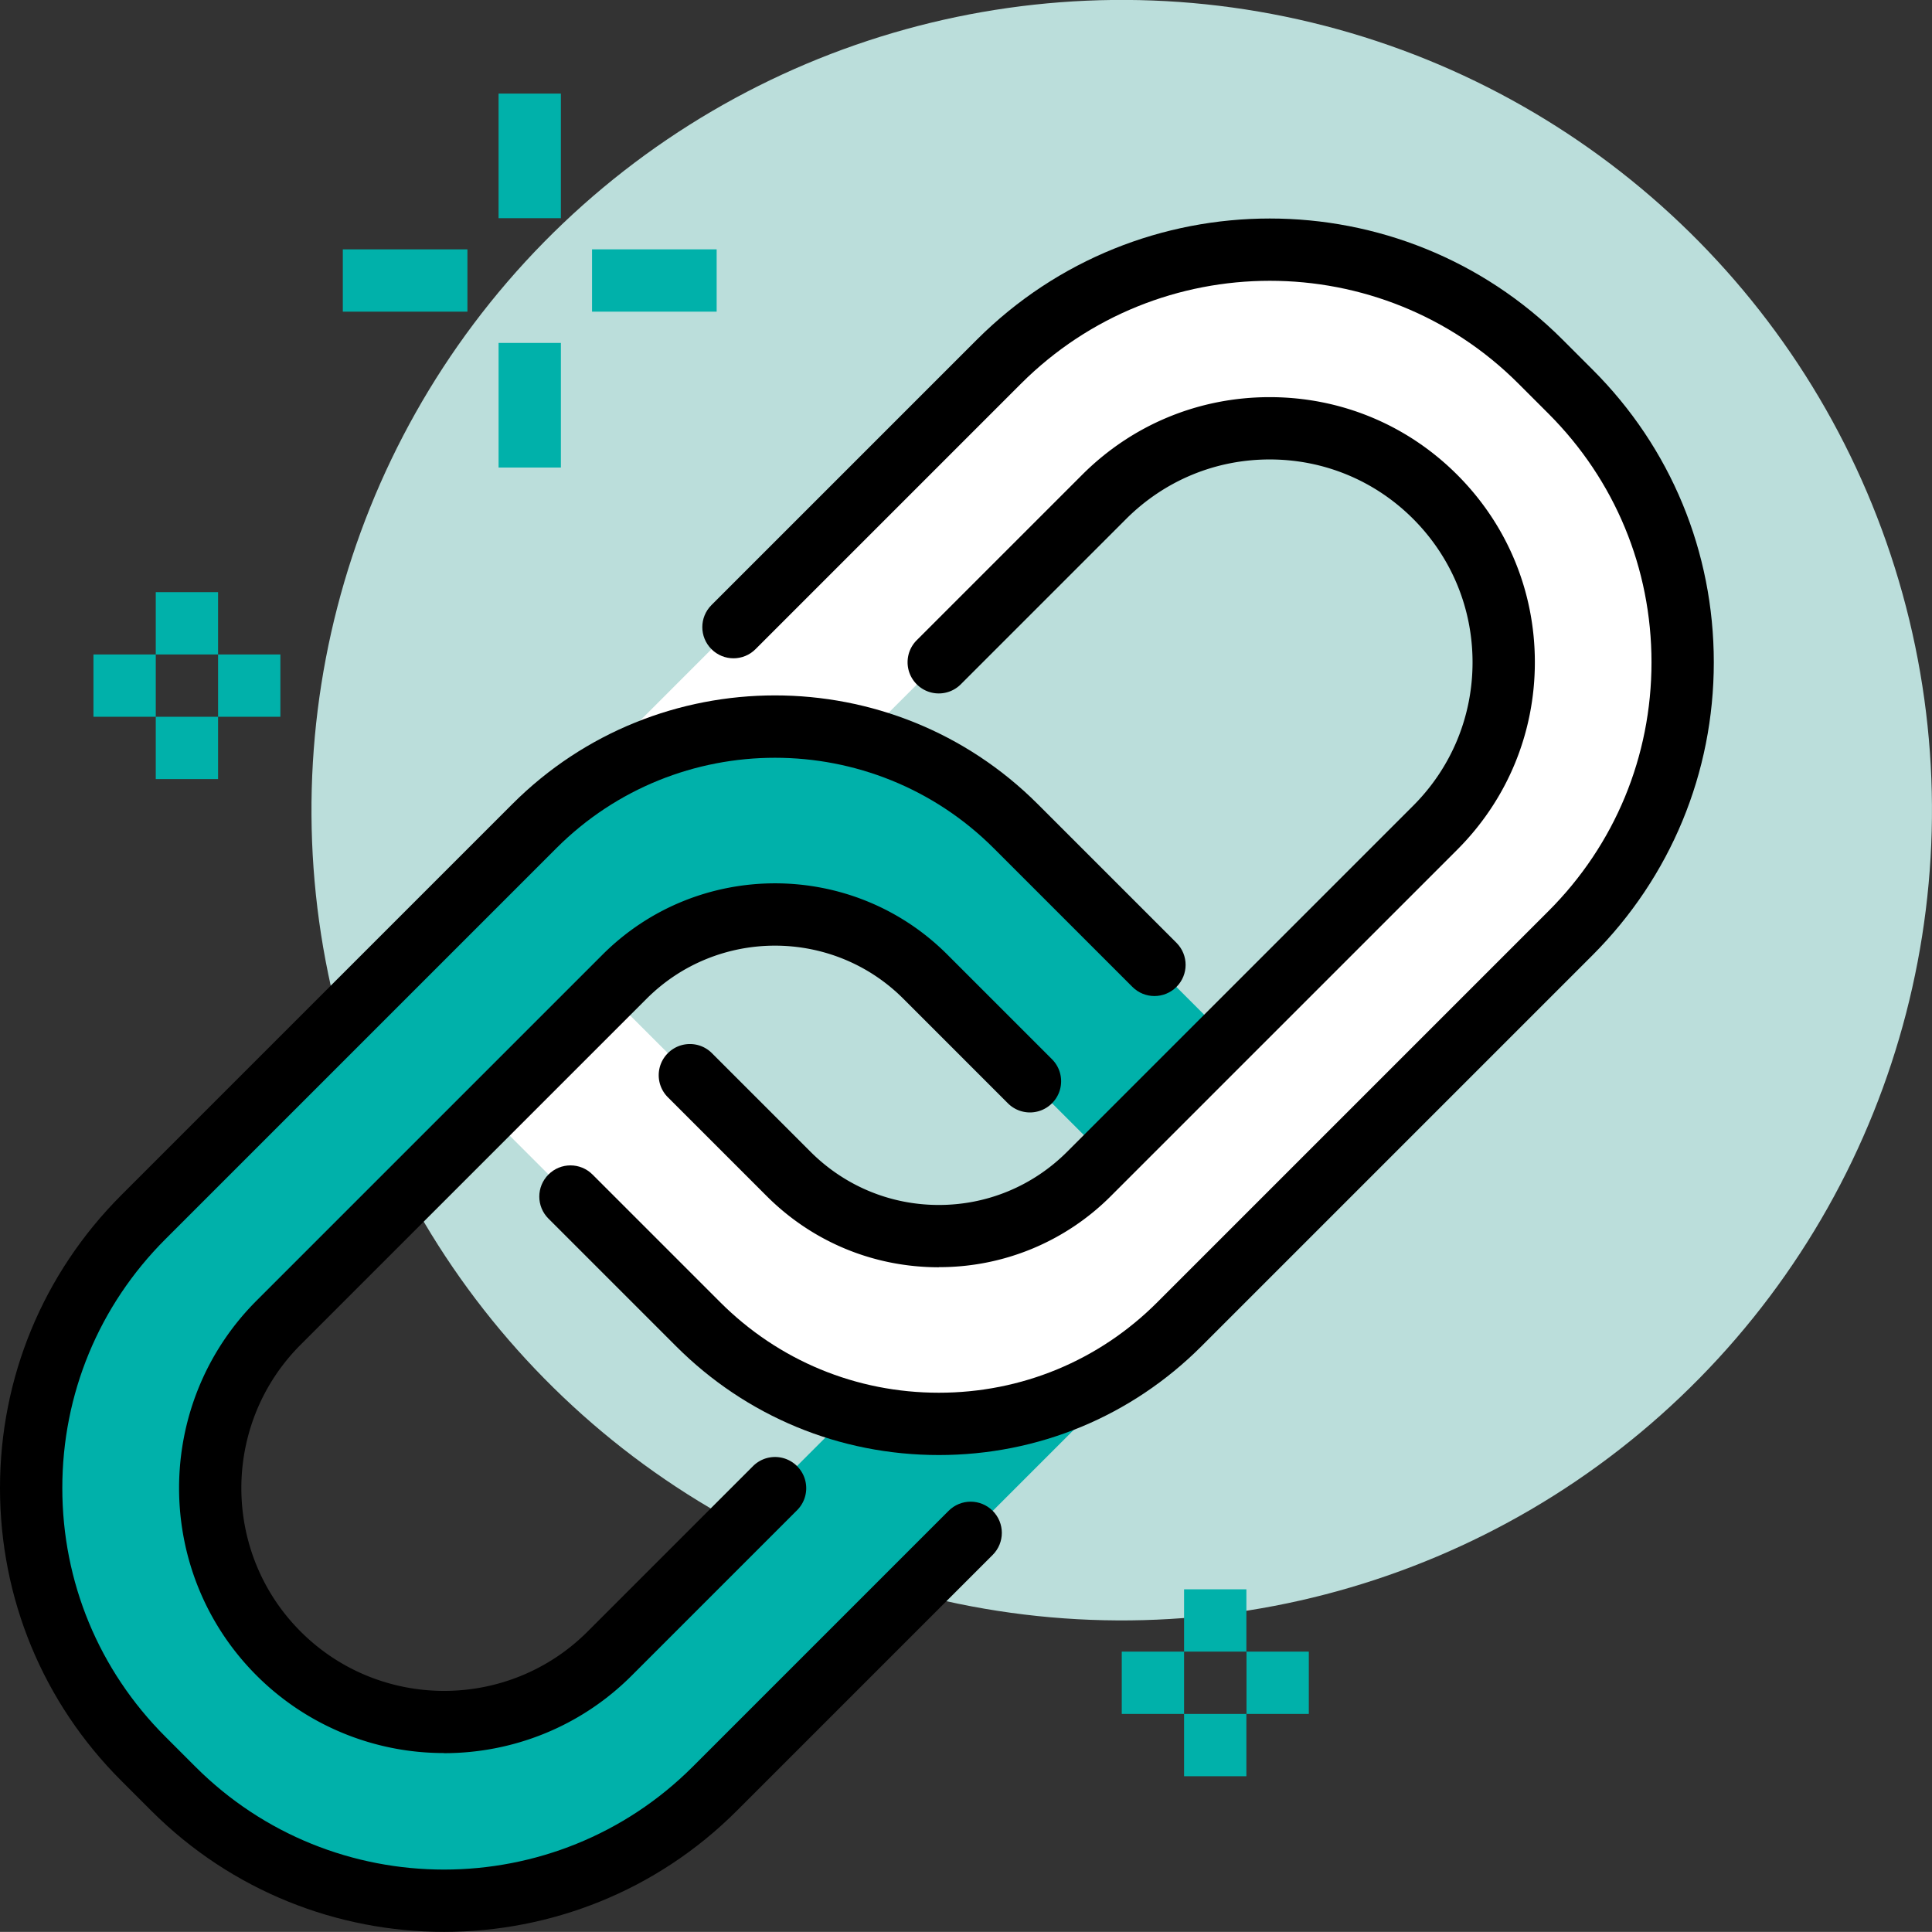
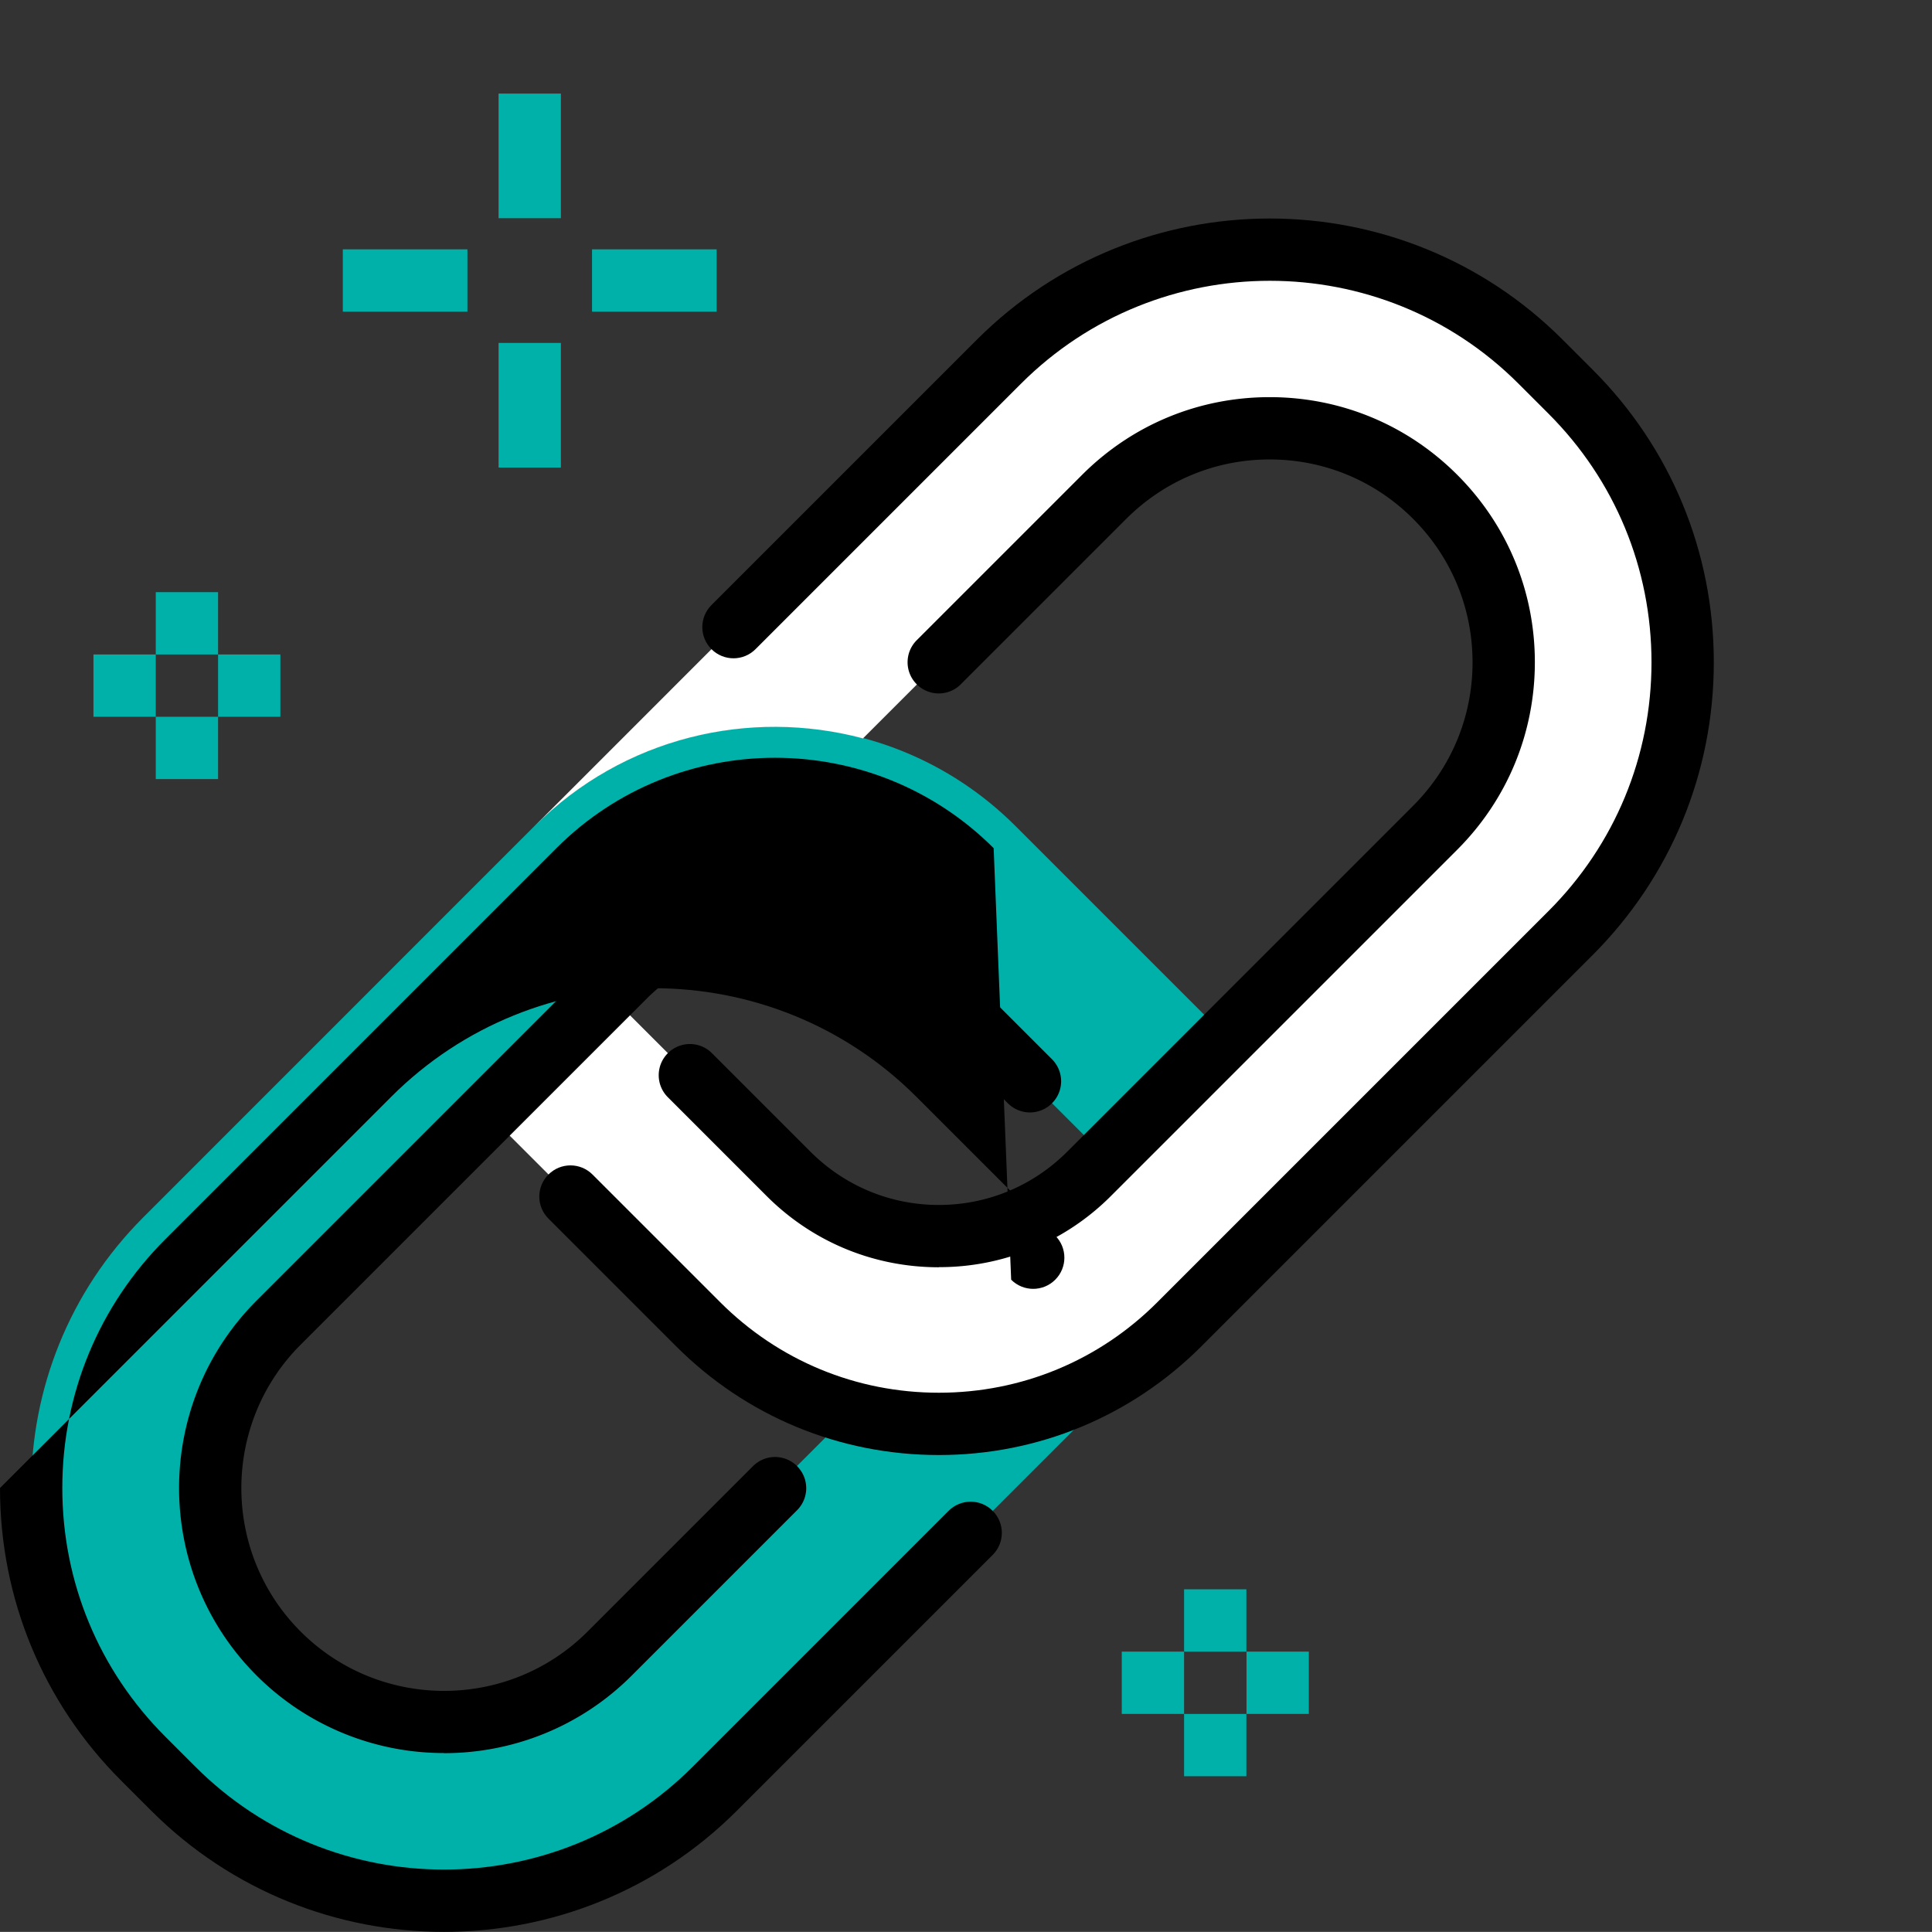
<svg xmlns="http://www.w3.org/2000/svg" id="Layer_1" viewBox="0 0 160 159.99">
  <rect x="0" y="0" width="160" height="159.99" fill="#333333" stroke="none" />
  <defs>
    <style>.cls-1{fill:#00b1aa}</style>
  </defs>
-   <circle cx="92.9" cy="67.1" r="67.1" transform="rotate(-75.49 92.895 67.1)" fill="#bbdedb" />
  <path class="cls-1" d="M70.47 116.94l-19.99 19.99c-7.57 7.57-19.84 7.57-27.4 0-7.57-7.57-7.57-19.84 0-27.4l28.65-28.65c6.88-6.88 18.03-6.88 24.91 0l14.95 14.95 9.96-9.97-17.44-17.44c-11.01-11.01-28.85-11.01-39.86 0l-32.38 32.39c-12.38 12.38-12.38 32.46 0 44.84l2.49 2.49c12.38 12.38 32.46 12.38 44.84 0l38.48-38.48c-7.37 7.37-17.81 9.78-27.21 7.28z" />
  <path d="M130.07 32.43l-2.49-2.49c-12.38-12.38-32.46-12.38-44.84 0L44.27 68.42c7.37-7.37 17.8-9.77 27.2-7.27l19.99-19.99c7.57-7.57 19.84-7.57 27.4 0 7.57 7.57 7.57 19.84 0 27.4L90.21 97.21c-6.88 6.88-18.03 6.88-24.91 0L50.35 82.26l-9.96 9.97 17.44 17.44c11.01 11.01 28.85 11.01 39.86 0l32.39-32.39c12.38-12.38 12.38-32.46 0-44.84z" fill="#fff" />
-   <path d="M36.78 159.99c-8.78 0-17.56-3.34-24.25-10.03l-2.49-2.49C3.56 141 0 132.38 0 123.23s3.57-17.77 10.04-24.25l32.39-32.39c11.99-12 31.51-12 43.51 0l11.49 11.49c1.01 1.01 1.01 2.64 0 3.65s-2.64 1.01-3.65 0L82.29 70.24c-9.99-9.98-26.23-9.98-36.21 0l-32.39 32.39c-5.5 5.5-8.53 12.82-8.53 20.6s3.03 15.09 8.53 20.59l2.49 2.49c11.35 11.36 29.83 11.36 41.19 0l21.19-21.19c1.01-1.01 2.64-1.01 3.65 0s1.01 2.64 0 3.65l-21.19 21.19c-6.68 6.68-15.46 10.03-24.25 10.03z" />
+   <path d="M36.78 159.99c-8.78 0-17.56-3.34-24.25-10.03l-2.49-2.49C3.56 141 0 132.38 0 123.23l32.39-32.39c11.99-12 31.51-12 43.51 0l11.49 11.49c1.01 1.01 1.01 2.64 0 3.65s-2.64 1.01-3.65 0L82.29 70.24c-9.99-9.98-26.23-9.98-36.21 0l-32.39 32.39c-5.5 5.5-8.53 12.82-8.53 20.6s3.03 15.09 8.53 20.59l2.49 2.49c11.35 11.36 29.83 11.36 41.19 0l21.19-21.19c1.01-1.01 2.64-1.01 3.65 0s1.01 2.64 0 3.65l-21.19 21.19c-6.68 6.68-15.46 10.03-24.25 10.03z" />
  <path d="M36.78 145.18a21.92 21.92 0 01-15.53-6.42c-8.56-8.56-8.56-22.49 0-31.05L49.9 79.06c7.87-7.87 20.69-7.88 28.56 0l8.66 8.66c1.01 1.01 1.01 2.64 0 3.65s-2.64 1.01-3.65 0l-8.66-8.66c-5.86-5.86-15.4-5.86-21.26 0L24.9 111.36c-6.55 6.55-6.55 17.21 0 23.76 6.55 6.55 17.21 6.55 23.76 0l13.7-13.7c1.01-1.01 2.64-1.01 3.65 0s1.01 2.64 0 3.65l-13.7 13.7c-4.28 4.28-9.91 6.42-15.53 6.42z" />
  <path d="M77.75 120.5c-8.22 0-15.95-3.2-21.76-9.01l-10.57-10.57c-1.01-1.01-1.01-2.64 0-3.65s2.64-1.01 3.65 0l10.57 10.57c4.84 4.84 11.27 7.5 18.11 7.5s13.27-2.66 18.1-7.5l32.39-32.39c5.5-5.5 8.53-12.82 8.53-20.6s-3.03-15.09-8.53-20.59l-2.49-2.49c-11.35-11.36-29.83-11.35-41.19 0L62.57 53.76c-1.01 1.01-2.64 1.01-3.65 0s-1.01-2.64 0-3.65l21.99-21.99c13.37-13.36 35.12-13.37 48.49 0l2.49 2.49c6.48 6.47 10.04 15.09 10.04 24.24s-3.57 17.77-10.04 24.25L99.5 111.49c-5.81 5.81-13.54 9.01-21.75 9.01z" />
  <path d="M77.75 104.95c-5.39 0-10.47-2.1-14.28-5.92l-8.16-8.16c-1.01-1.01-1.01-2.64 0-3.65s2.64-1.01 3.65 0l8.16 8.16c2.84 2.84 6.62 4.41 10.63 4.41s7.79-1.57 10.63-4.41l28.65-28.65c3.17-3.17 4.92-7.39 4.92-11.88s-1.75-8.7-4.92-11.88c-3.17-3.17-7.39-4.92-11.88-4.92s-8.7 1.75-11.88 4.92l-13.7 13.7c-1.01 1.01-2.64 1.01-3.65 0s-1.01-2.64 0-3.65l13.7-13.7c4.15-4.15 9.66-6.43 15.53-6.43s11.38 2.28 15.53 6.43c4.15 4.15 6.43 9.66 6.43 15.52s-2.28 11.38-6.43 15.53L92.03 99.02a20.044 20.044 0 01-14.28 5.92z" />
  <path class="cls-1" d="M41.29 7.75h5.16v10.32h-5.16zm0 20.65h5.16v10.32h-5.16zm-12.9-7.75h10.32v5.16H28.39zm20.64 0h10.32v5.16H49.03zM12.9 49.04h5.16v5.16H12.9zm0 10.32h5.16v5.16H12.9zM7.74 54.2h5.16v5.16H7.74zm10.32 0h5.16v5.16h-5.16zm80 77.42h5.16v5.16h-5.16zm0 10.32h5.16v5.16h-5.16zm-5.16-5.16h5.16v5.16H92.9zm10.33 0h5.16v5.16h-5.16z" />
</svg>